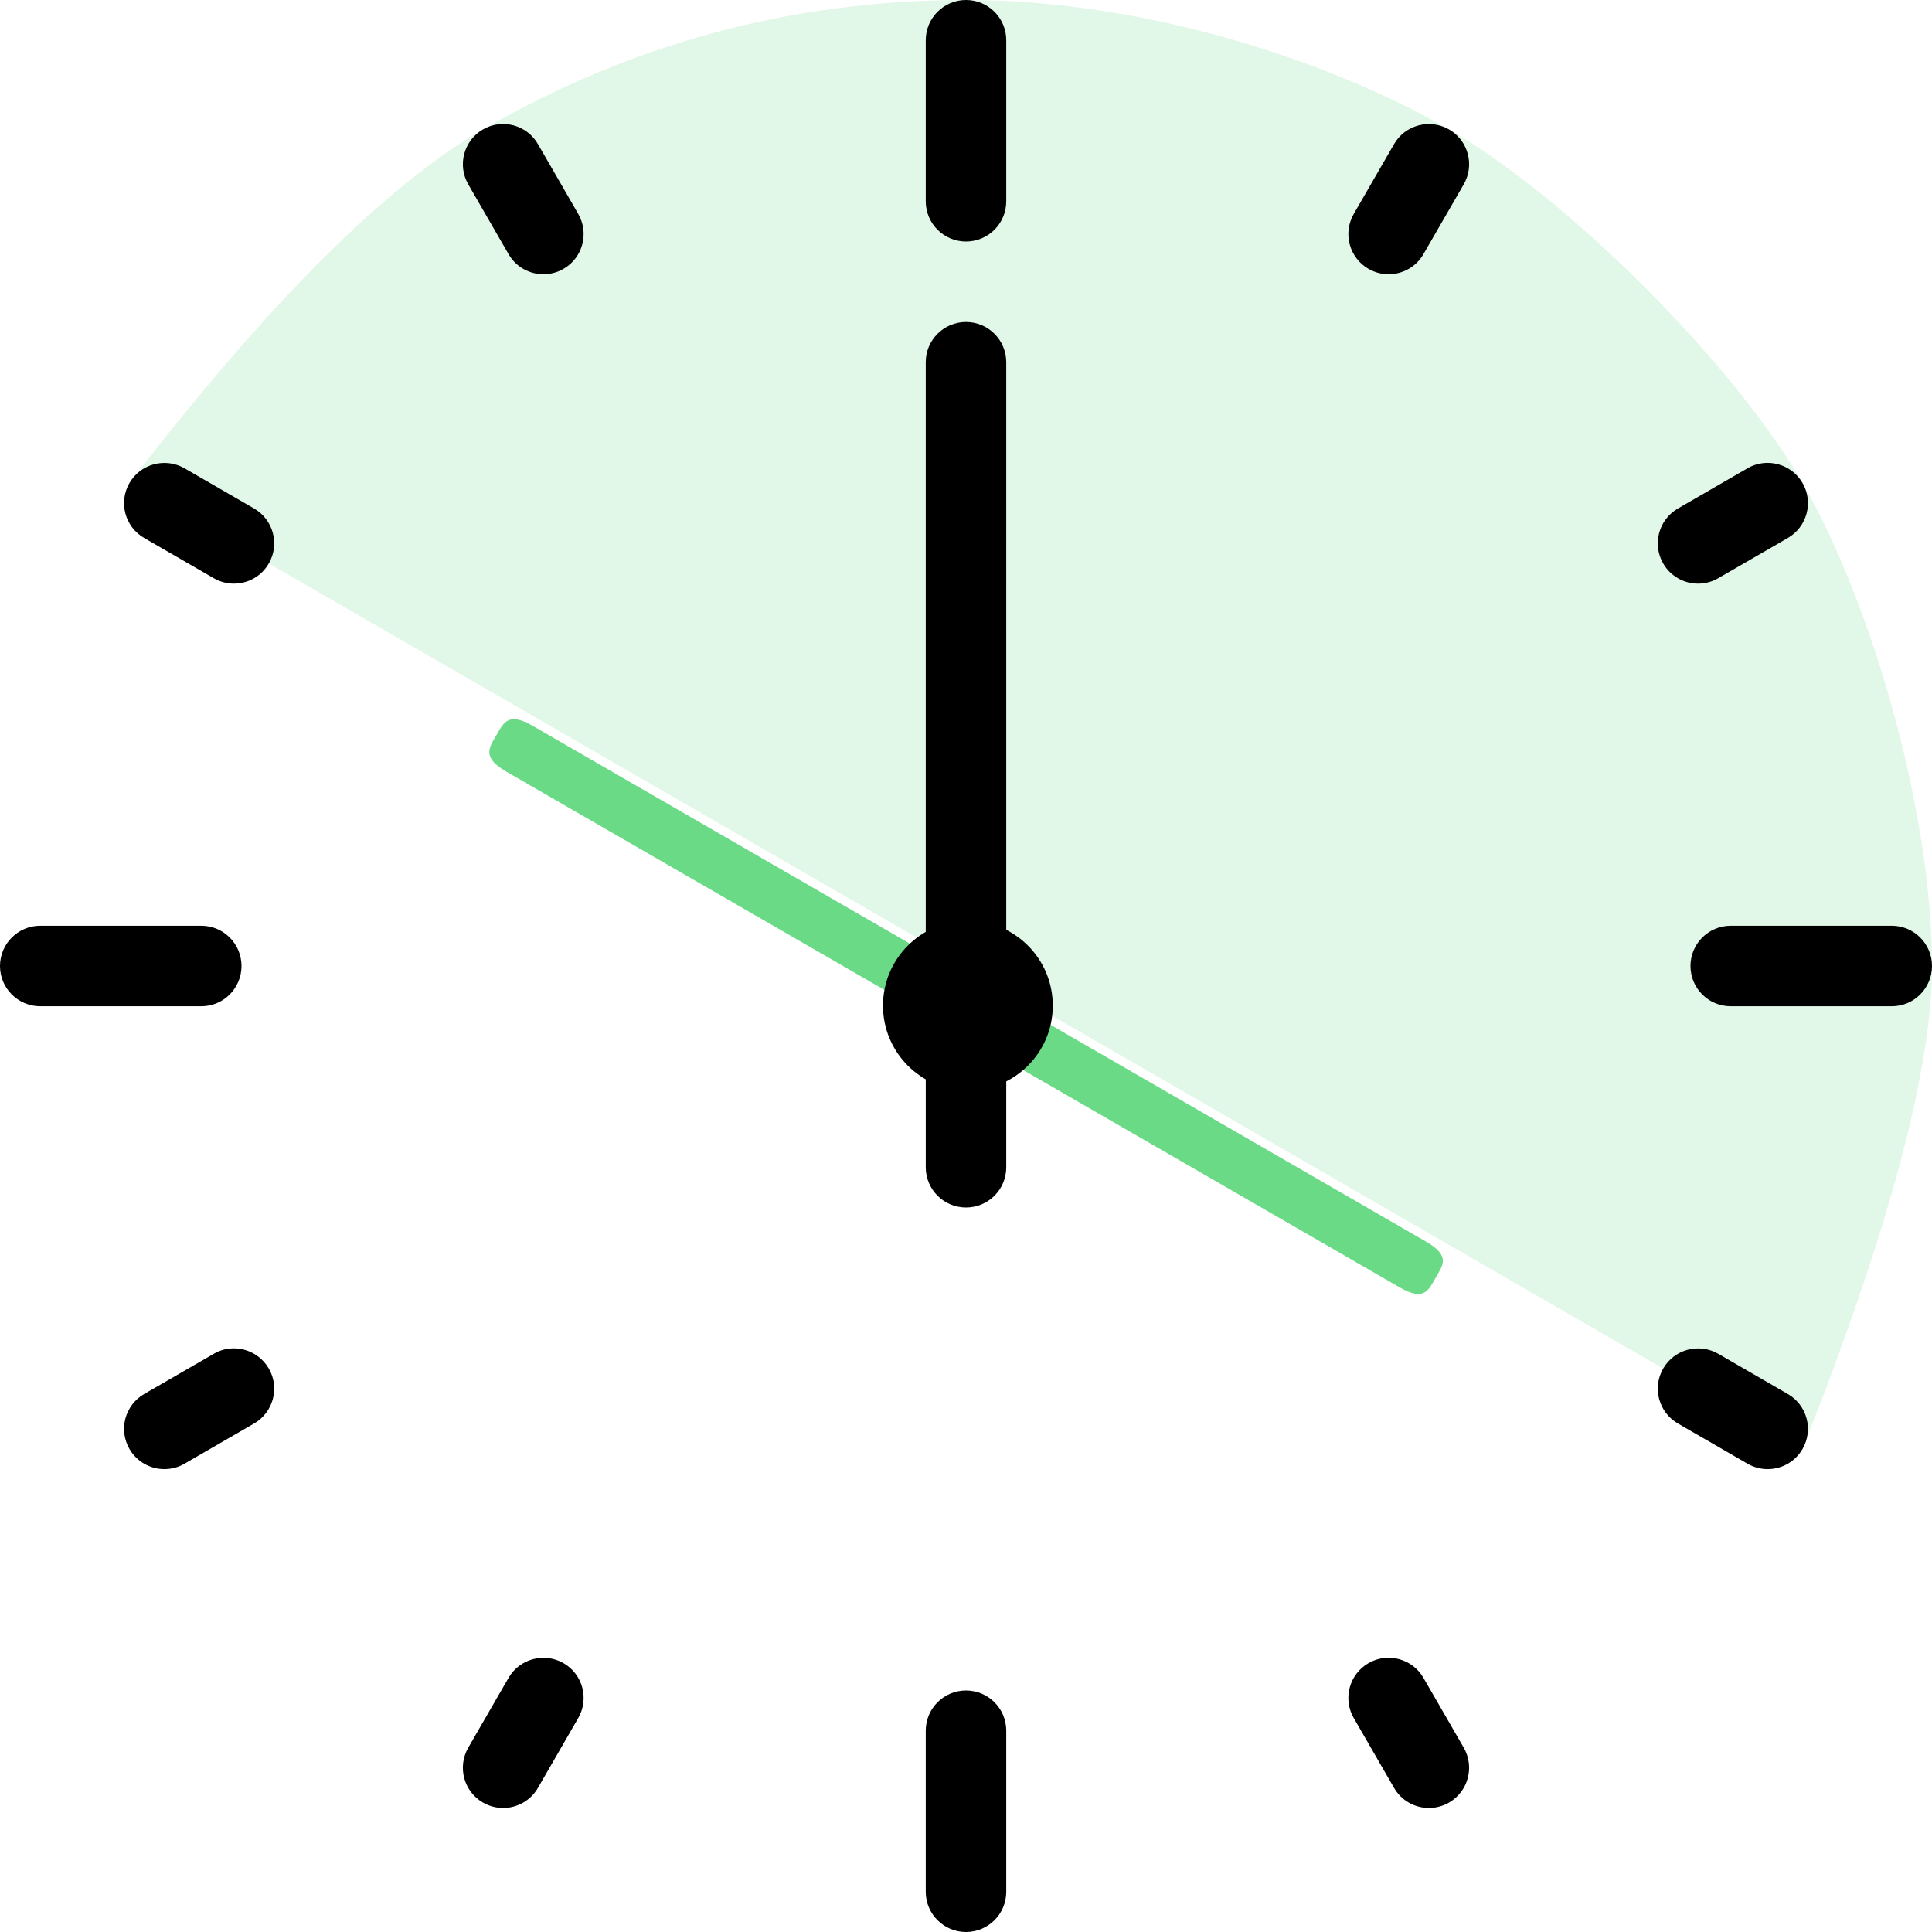
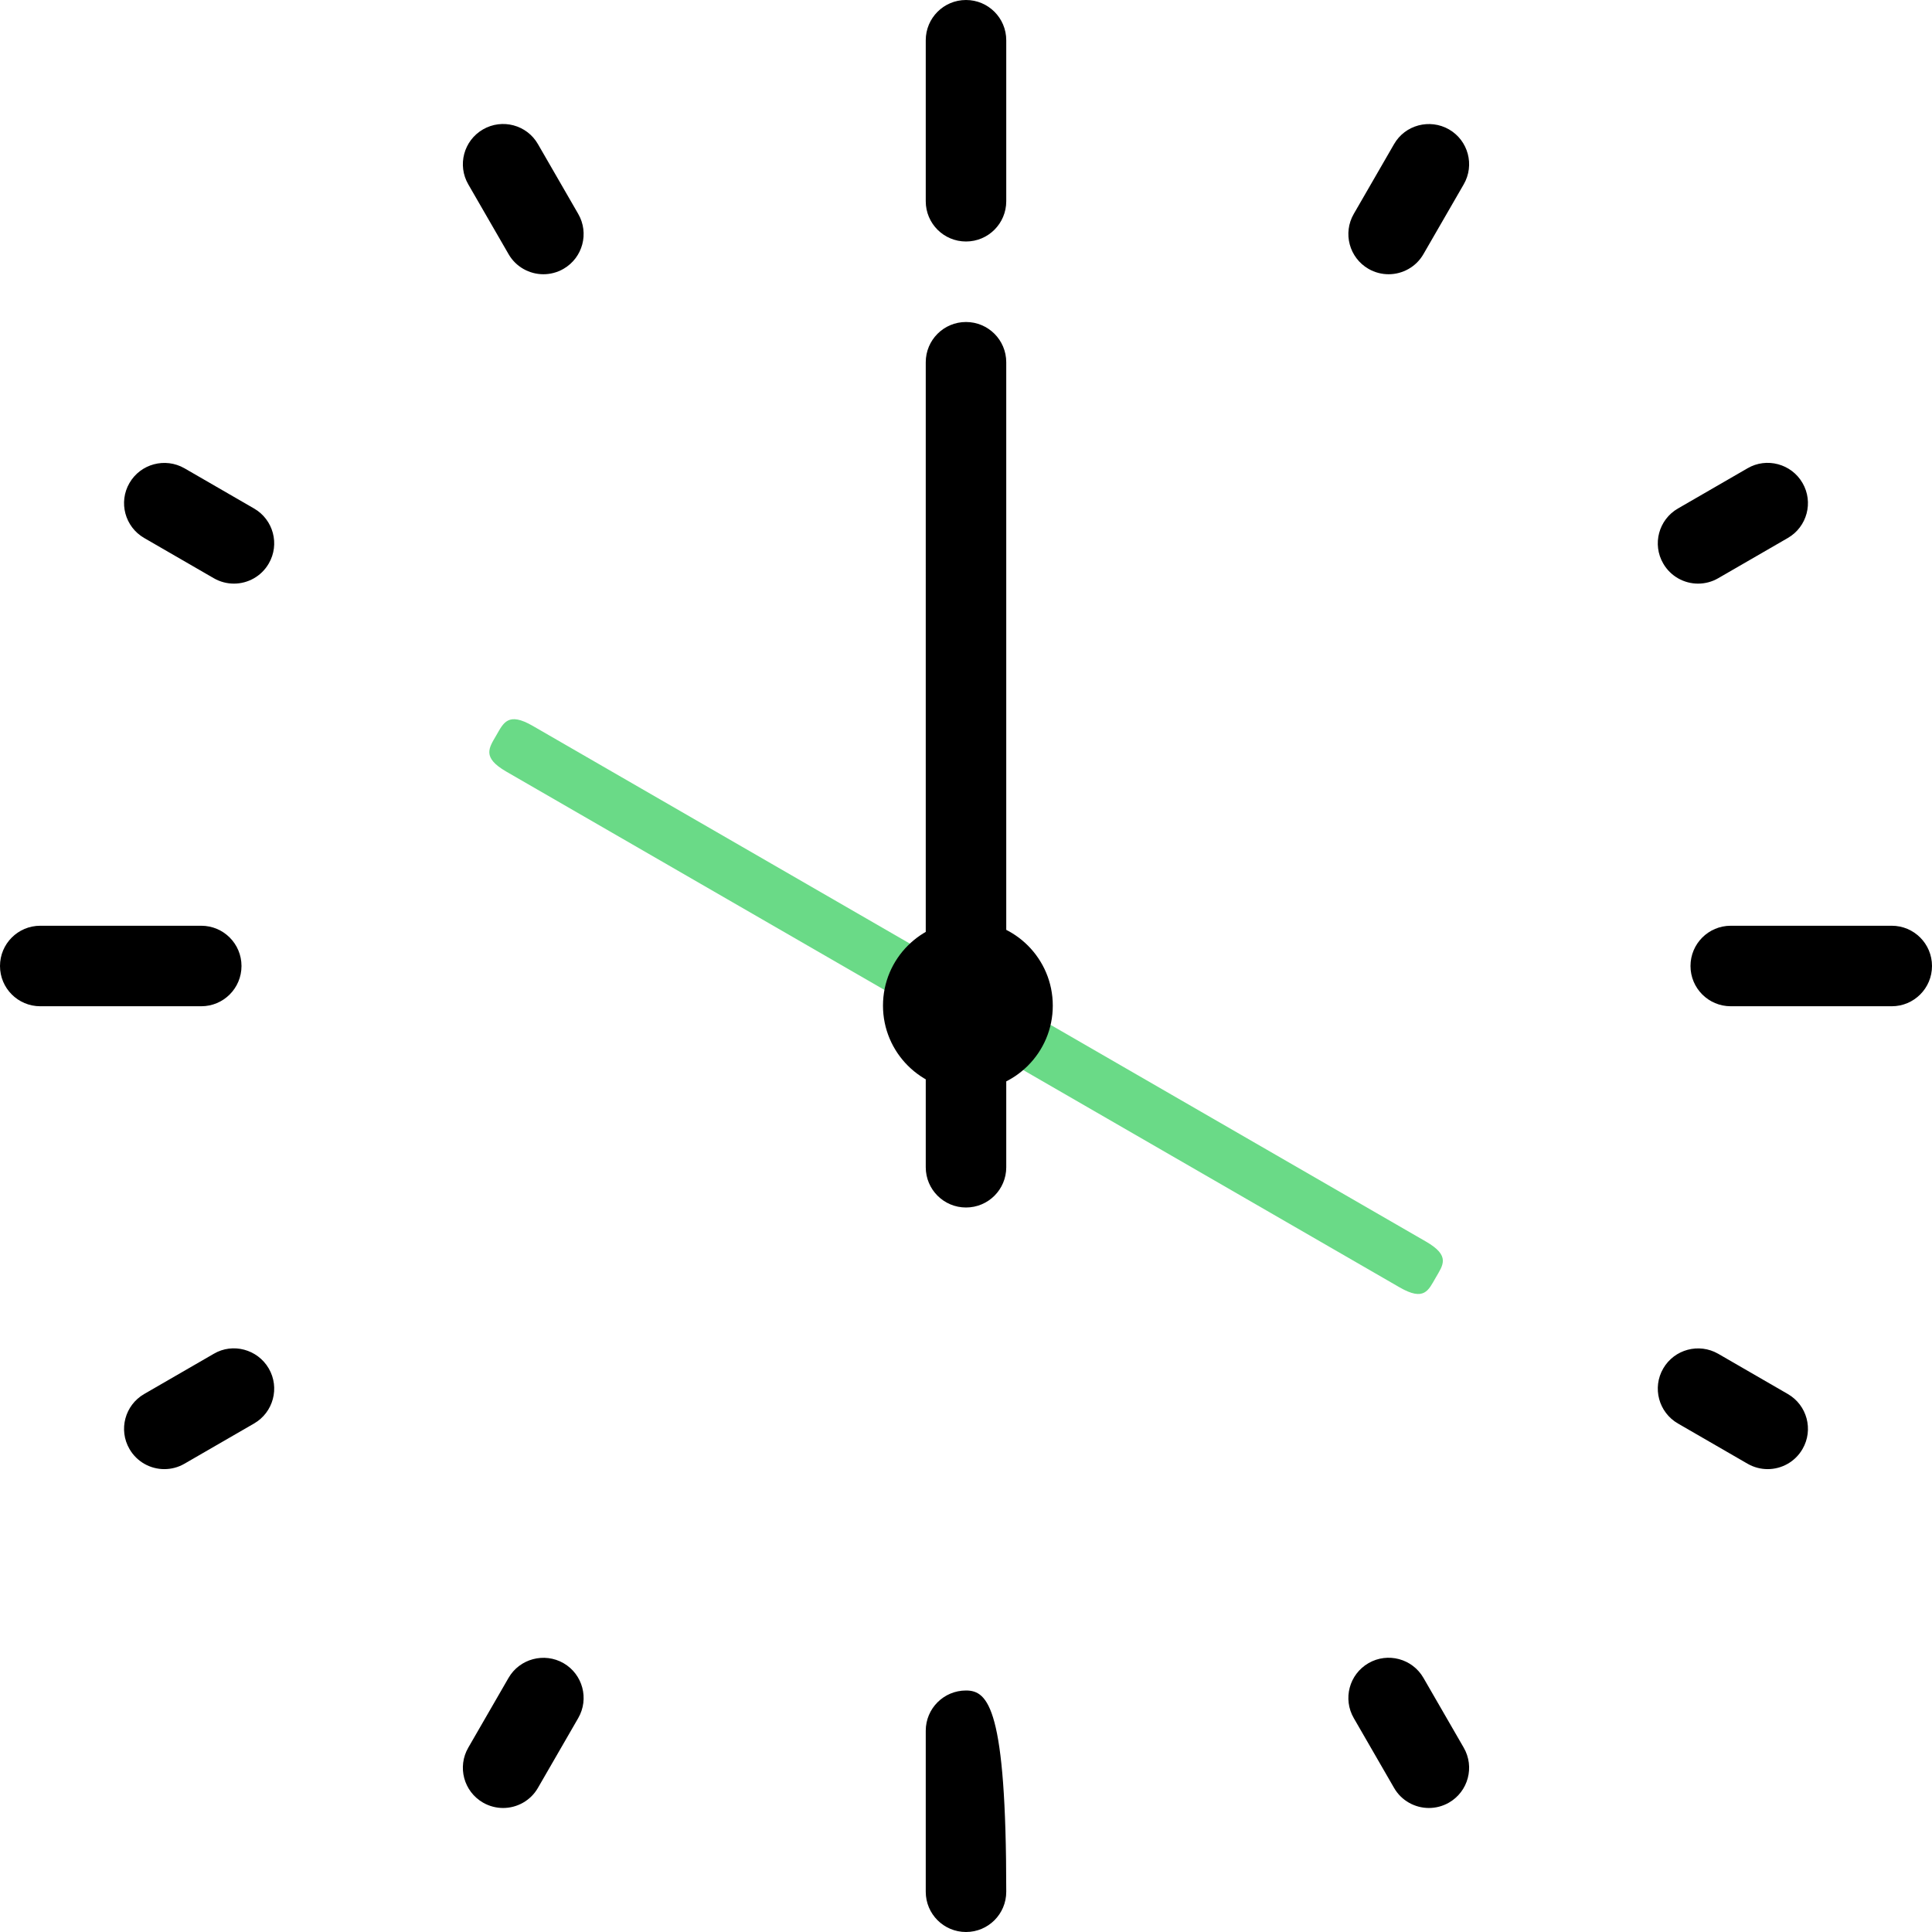
<svg xmlns="http://www.w3.org/2000/svg" width="512" height="512" viewBox="0 0 512 512">
  <g fill="none" fill-rule="evenodd">
-     <path fill="#6ADA87" fill-opacity=".2" d="M34.312,127.999 L477.687,384 C500.562,326.22 512,283.553 512,256 C512,214.67 495.844,159.449 477.687,127.999 C459.53,96.549 416.014,52.776 384,34.292 C351.986,15.808 302.976,-4.54747351e-13 256,-4.54747351e-13 C209.024,-4.54747351e-13 166.649,11.976 128,34.292 C102.234,49.169 71.004,80.405 34.312,127.999 Z" />
-     <path fill="#000" fill-rule="nonzero" d="M256 64C261.896 64 266.667 59.229 266.667 53.333L266.667 10.667C266.667 4.771 261.896 0 256 0 250.104 0 245.333 4.771 245.333 10.667L245.333 53.334C245.333 59.229 250.104 64 256 64zM256 448C250.104 448 245.333 452.771 245.333 458.667L245.333 501.334C245.333 507.23 250.104 512.001 256 512.001 261.896 512.001 266.667 507.23 266.667 501.334L266.667 458.667C266.667 452.771 261.896 448 256 448zM142.563 38.198C139.646 33.094 133.105 31.344 128 34.292 122.896 37.24 121.146 43.761 124.104 48.865L134.771 67.344C136.729 70.761 140.334 72.677 144 72.677 145.813 72.677 147.646 72.219 149.333 71.25 154.437 68.302 156.187 61.781 153.229 56.677L142.563 38.198zM377.229 444.656C374.291 439.552 367.75 437.812 362.666 440.75 357.562 443.698 355.812 450.219 358.77 455.323L369.437 473.802C371.395 477.219 375 479.135 378.666 479.135 380.479 479.135 382.312 478.677 383.999 477.708 389.103 474.76 390.853 468.239 387.895 463.135L377.229 444.656zM67.333 134.76L48.875 124.093C43.792 121.187 37.271 122.895 34.312 127.999 31.354 133.093 33.104 139.624 38.208 142.572L56.666 153.239C58.354 154.208 60.187 154.666 61.999 154.666 65.666 154.666 69.249 152.76 71.228 149.333 74.188 144.24 72.438 137.708 67.333 134.76zM473.792 369.427L455.334 358.76C450.251 355.843 443.73 357.562 440.771 362.666 437.813 367.76 439.563 374.291 444.667 377.239L463.125 387.906C464.813 388.875 466.646 389.333 468.458 389.333 472.125 389.333 475.708 387.427 477.687 384 480.646 378.906 478.896 372.375 473.792 369.427zM64 256C64 250.104 59.229 245.333 53.333 245.333L10.667 245.333C4.771 245.333 0 250.104 0 256 0 261.896 4.771 266.667 10.667 266.667L53.334 266.667C59.229 266.667 64 261.896 64 256zM501.333 245.333L458.666 245.333C452.77 245.333 447.999 250.104 447.999 256 447.999 261.896 452.77 266.667 458.666 266.667L501.333 266.667C507.229 266.667 512 261.896 512 256 512 250.104 507.229 245.333 501.333 245.333zM56.667 358.76L38.209 369.427C33.105 372.375 31.355 378.906 34.313 384 36.292 387.427 39.876 389.333 43.542 389.333 45.355 389.333 47.209 388.875 48.875 387.906L67.333 377.239C72.437 374.291 74.187 367.76 71.229 362.666 68.25 357.542 61.667 355.813 56.667 358.76zM450 154.667C451.813 154.667 453.667 154.209 455.333 153.24L473.791 142.573C478.895 139.625 480.645 133.094 477.687 128 474.729 122.875 468.145 121.156 463.124 124.094L444.666 134.761C439.562 137.709 437.812 144.24 440.77 149.334 442.75 152.76 446.333 154.667 450 154.667zM149.333 440.75C144.25 437.844 137.708 439.562 134.77 444.656L124.103 463.135C121.145 468.239 122.895 474.76 127.999 477.708 129.687 478.677 131.52 479.135 133.332 479.135 136.999 479.135 140.603 477.218 142.561 473.802L153.228 455.323C156.188 450.219 154.438 443.698 149.333 440.75zM384 34.292C378.896 31.375 372.354 33.104 369.437 38.198L358.77 56.677C355.812 61.781 357.562 68.302 362.666 71.25 364.354 72.219 366.187 72.677 367.999 72.677 371.666 72.677 375.27 70.76 377.228 67.344L387.895 48.865C390.854 43.76 389.104 37.24 384 34.292zM266.666 96C266.666 90.104 261.895 85.333 255.999 85.333 250.103 85.333 245.333 90.104 245.333 96L245.334 309.333C245.334 315.229 250.105 320 256.001 320 261.897 320 266.668 315.229 266.668 309.333L266.666 96z" />
+     <path fill="#000" fill-rule="nonzero" d="M256 64C261.896 64 266.667 59.229 266.667 53.333L266.667 10.667C266.667 4.771 261.896 0 256 0 250.104 0 245.333 4.771 245.333 10.667L245.333 53.334C245.333 59.229 250.104 64 256 64zM256 448C250.104 448 245.333 452.771 245.333 458.667L245.333 501.334C245.333 507.23 250.104 512.001 256 512.001 261.896 512.001 266.667 507.23 266.667 501.334C266.667 452.771 261.896 448 256 448zM142.563 38.198C139.646 33.094 133.105 31.344 128 34.292 122.896 37.24 121.146 43.761 124.104 48.865L134.771 67.344C136.729 70.761 140.334 72.677 144 72.677 145.813 72.677 147.646 72.219 149.333 71.25 154.437 68.302 156.187 61.781 153.229 56.677L142.563 38.198zM377.229 444.656C374.291 439.552 367.75 437.812 362.666 440.75 357.562 443.698 355.812 450.219 358.77 455.323L369.437 473.802C371.395 477.219 375 479.135 378.666 479.135 380.479 479.135 382.312 478.677 383.999 477.708 389.103 474.76 390.853 468.239 387.895 463.135L377.229 444.656zM67.333 134.76L48.875 124.093C43.792 121.187 37.271 122.895 34.312 127.999 31.354 133.093 33.104 139.624 38.208 142.572L56.666 153.239C58.354 154.208 60.187 154.666 61.999 154.666 65.666 154.666 69.249 152.76 71.228 149.333 74.188 144.24 72.438 137.708 67.333 134.76zM473.792 369.427L455.334 358.76C450.251 355.843 443.73 357.562 440.771 362.666 437.813 367.76 439.563 374.291 444.667 377.239L463.125 387.906C464.813 388.875 466.646 389.333 468.458 389.333 472.125 389.333 475.708 387.427 477.687 384 480.646 378.906 478.896 372.375 473.792 369.427zM64 256C64 250.104 59.229 245.333 53.333 245.333L10.667 245.333C4.771 245.333 0 250.104 0 256 0 261.896 4.771 266.667 10.667 266.667L53.334 266.667C59.229 266.667 64 261.896 64 256zM501.333 245.333L458.666 245.333C452.77 245.333 447.999 250.104 447.999 256 447.999 261.896 452.77 266.667 458.666 266.667L501.333 266.667C507.229 266.667 512 261.896 512 256 512 250.104 507.229 245.333 501.333 245.333zM56.667 358.76L38.209 369.427C33.105 372.375 31.355 378.906 34.313 384 36.292 387.427 39.876 389.333 43.542 389.333 45.355 389.333 47.209 388.875 48.875 387.906L67.333 377.239C72.437 374.291 74.187 367.76 71.229 362.666 68.25 357.542 61.667 355.813 56.667 358.76zM450 154.667C451.813 154.667 453.667 154.209 455.333 153.24L473.791 142.573C478.895 139.625 480.645 133.094 477.687 128 474.729 122.875 468.145 121.156 463.124 124.094L444.666 134.761C439.562 137.709 437.812 144.24 440.77 149.334 442.75 152.76 446.333 154.667 450 154.667zM149.333 440.75C144.25 437.844 137.708 439.562 134.77 444.656L124.103 463.135C121.145 468.239 122.895 474.76 127.999 477.708 129.687 478.677 131.52 479.135 133.332 479.135 136.999 479.135 140.603 477.218 142.561 473.802L153.228 455.323C156.188 450.219 154.438 443.698 149.333 440.75zM384 34.292C378.896 31.375 372.354 33.104 369.437 38.198L358.77 56.677C355.812 61.781 357.562 68.302 362.666 71.25 364.354 72.219 366.187 72.677 367.999 72.677 371.666 72.677 375.27 70.76 377.228 67.344L387.895 48.865C390.854 43.76 389.104 37.24 384 34.292zM266.666 96C266.666 90.104 261.895 85.333 255.999 85.333 250.103 85.333 245.333 90.104 245.333 96L245.334 309.333C245.334 315.229 250.105 320 256.001 320 261.897 320 266.668 315.229 266.668 309.333L266.666 96z" />
    <path fill="#6ADA87" fill-rule="nonzero" d="M262.999,130.014 C262.999,122.46 259.869,123.009 256,123.009 C252.131,123.009 249,122.46 249,130.014 L249.001,403.35 C249.001,410.904 252.131,410.472 256,410.472 C259.869,410.472 263,410.904 263,403.35 L262.999,130.014 Z" transform="rotate(120 256 266.738)" />
    <circle cx="256.5" cy="266.5" r="22.5" fill="#000" />
  </g>
</svg>